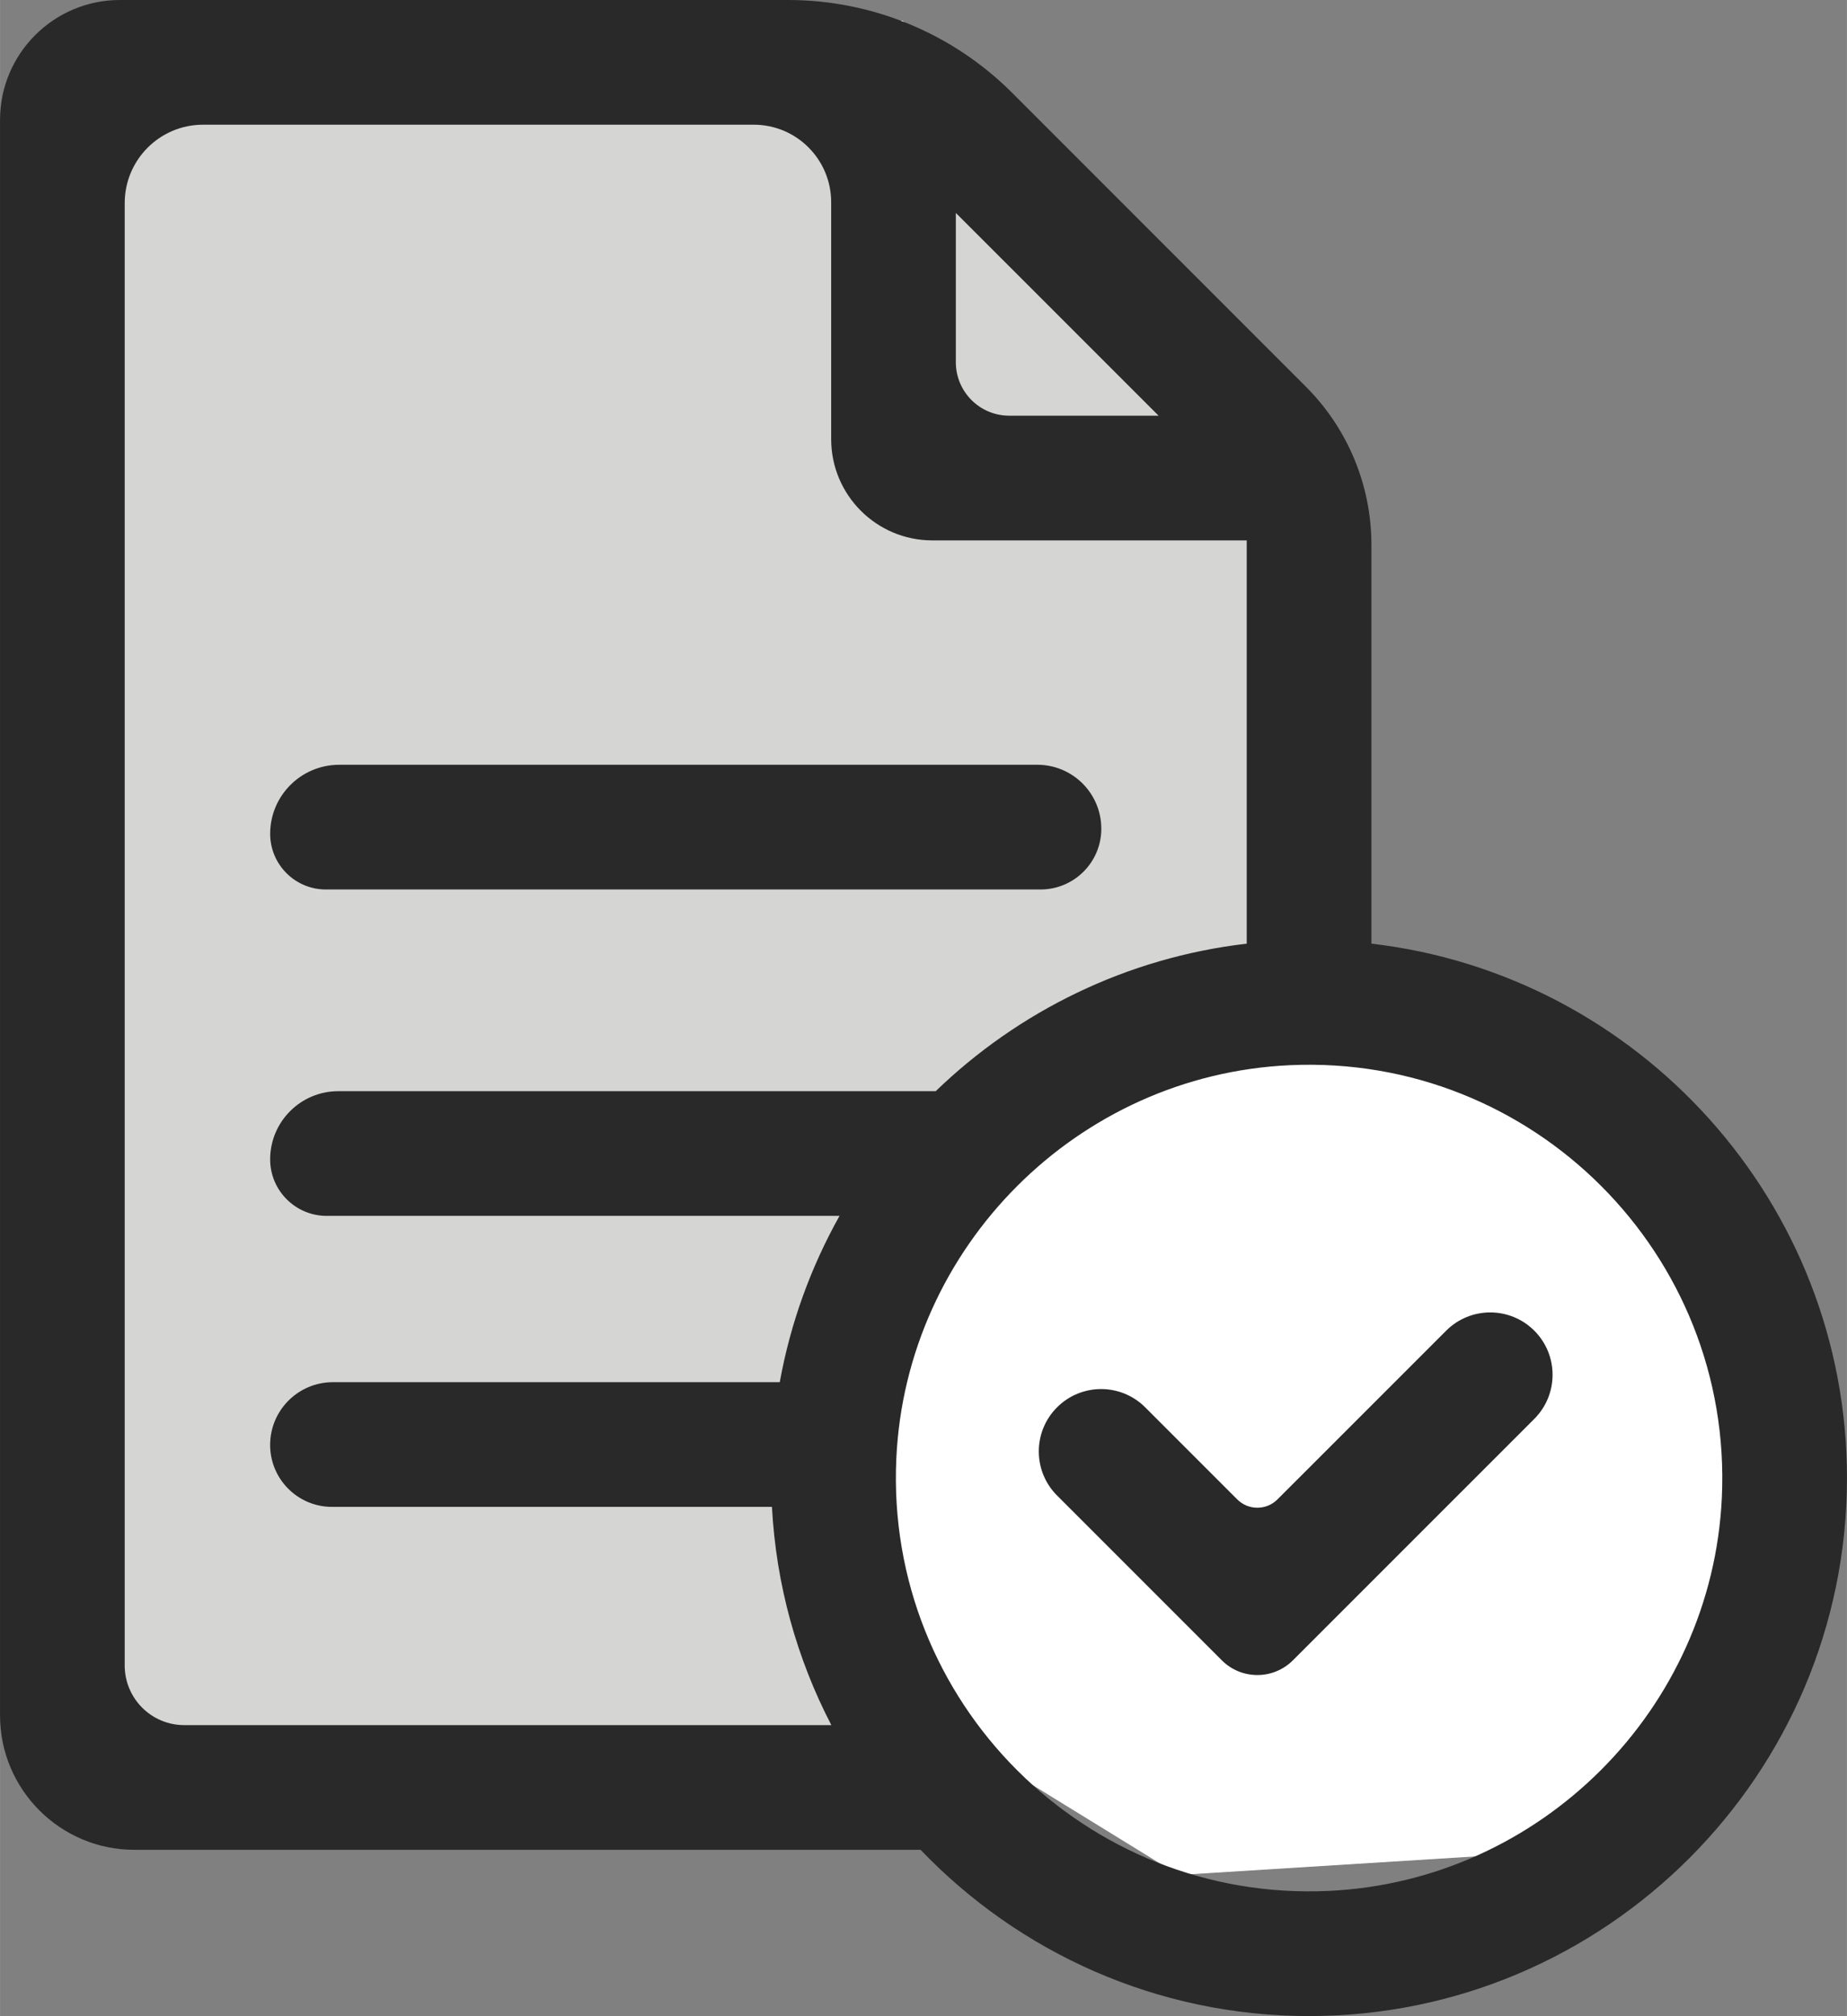
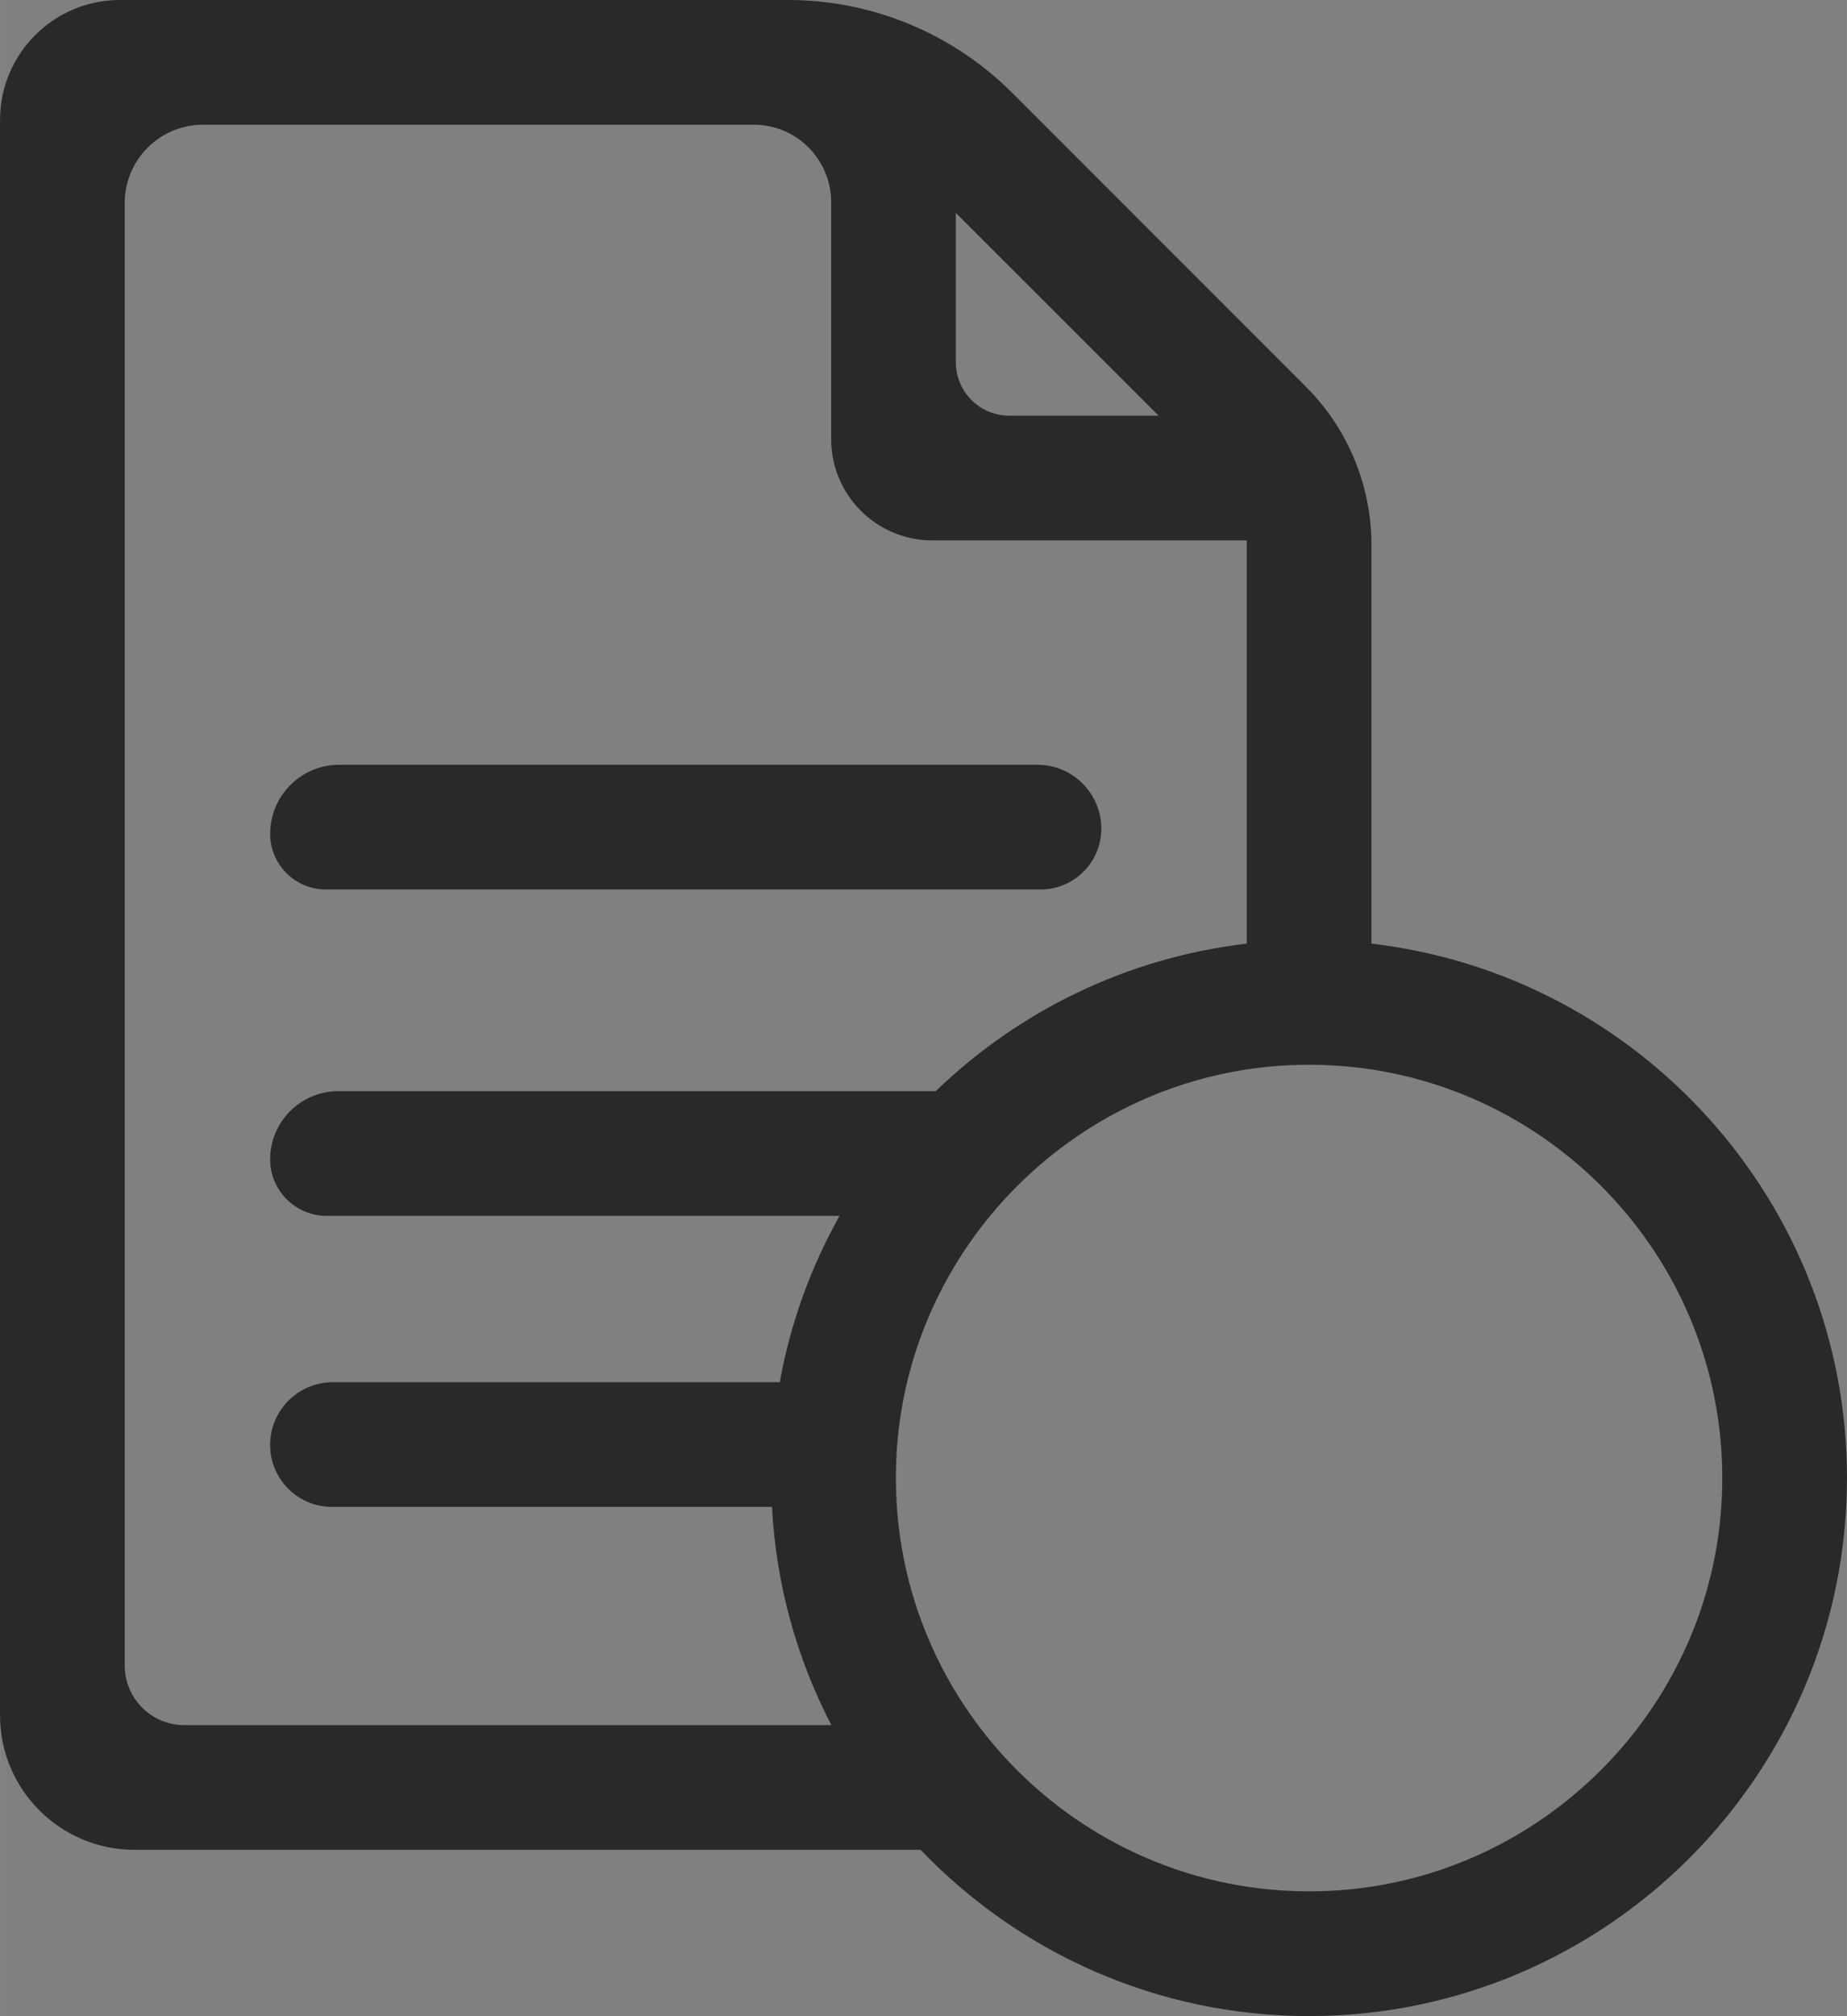
<svg xmlns="http://www.w3.org/2000/svg" xml:space="preserve" width="20.855mm" height="22.758mm" version="1.1" style="shape-rendering:geometricPrecision; text-rendering:geometricPrecision; image-rendering:optimizeQuality; fill-rule:evenodd; clip-rule:evenodd" viewBox="0 0 979 1068.37">
  <rect x="0" y="0" width="979" height="1068.37" fill="#808080" stroke="none" />
  <defs>
    <style type="text/css">
   
    .fil0 {fill:white;fill-rule:nonzero}
    .fil1 {fill:#D5D5D4;fill-rule:nonzero}
    .fil2 {fill:#292929;fill-rule:nonzero}
   
  </style>
  </defs>
  <g id="Layer_x0020_1">
    <g id="_105553257438816">
-       <polygon class="fil0" points="61.7,10.97 478.47,10.97 686.77,215.23 686.77,488.48 845.57,563 933.89,648.56 933.89,745.17 903.68,905.25 801.41,982.54 624.77,993.59 517.12,927.34 409.48,927.34 100.34,924.57 31.33,896.97 31.33,10.97 " />
-       <polygon class="fil1" points="50.27,45.08 478.47,39.14 686.78,243.4 714.16,529.49 583.74,563.03 508.46,627.48 442.21,762.72 461.52,864.84 489.49,939.36 50.27,932.71 33.71,828.96 31.33,39.14 " />
      <path class="fil2" d="M179.76 405.27l370.09 0c18.73,0 33.9,15.17 33.9,33.9 0,17.77 -14.43,32.18 -32.18,32.18l-378.89 0c-16.28,0 -29.49,-13.22 -29.49,-29.49 0,-20.22 16.38,-36.58 36.58,-36.58z" />
-       <path class="fil2" d="M655.81 794.57l-48.79 -48.79c-12.92,-12.91 -33.82,-12.91 -46.73,0 -12.9,12.9 -12.9,33.82 0,46.72l87.34 87.34c10.4,10.4 27.26,10.4 37.68,0l127.96 -127.95c12.9,-12.9 12.9,-33.83 0,-46.73 -12.9,-12.9 -33.83,-12.9 -46.72,0l-89.43 89.41c-5.88,5.88 -15.44,5.88 -21.31,0z" />
      <path class="fil2" d="M704.16 1002.04c-128.86,5.91 -234.98,-100.19 -229.07,-229.07 5.15,-112.35 96.16,-203.33 208.52,-208.5 128.86,-5.93 234.98,100.19 229.07,229.07 -5.18,112.35 -96.17,203.33 -208.52,208.5zm-638.07 -119.5l0 -774.91c0,-22.96 18.6,-41.55 41.54,-41.55l291.88 0c22.67,0 41.05,18.4 41.05,41.07l0 125.56c0,29.63 24.01,53.66 53.64,53.66l166.63 0 0 213.7c-63.67,7.38 -121.03,35.84 -164.86,78.17l-316.67 0c-19.94,0 -36.12,16.18 -36.12,36.12 0,16.54 13.43,29.96 29.97,29.96l271.84 0c-15.12,26.99 -26,56.65 -31.68,88.13l-236.85 0c-18.4,0 -33.29,14.89 -33.29,33.26 0,18.13 14.69,32.82 32.79,32.82l233.21 0c2.2,41.5 13.33,80.67 31.48,115.65l-342.96 0c-17.47,0 -31.61,-14.16 -31.61,-31.63zm440.55 -769.71l107.48 107.46 -79.16 0c-15.63,0 -28.32,-12.68 -28.32,-28.34l0 -79.12zm220.29 387.24l0 -211.35c0,-31.43 -12.49,-61.56 -34.71,-83.78l-155.75 -155.77c-31.48,-31.47 -74.19,-49.17 -118.72,-49.17l-354.19 0c-35.11,0 -63.56,28.47 -63.56,63.58l0 845.39c0,39.38 31.91,71.29 71.27,71.29l416.69 0c51.95,54.25 125.05,88.1 205.91,88.1 157.21,0 285.13,-127.9 285.13,-285.11 0,-146.03 -110.38,-266.74 -252.07,-283.19z" />
    </g>
  </g>
</svg>